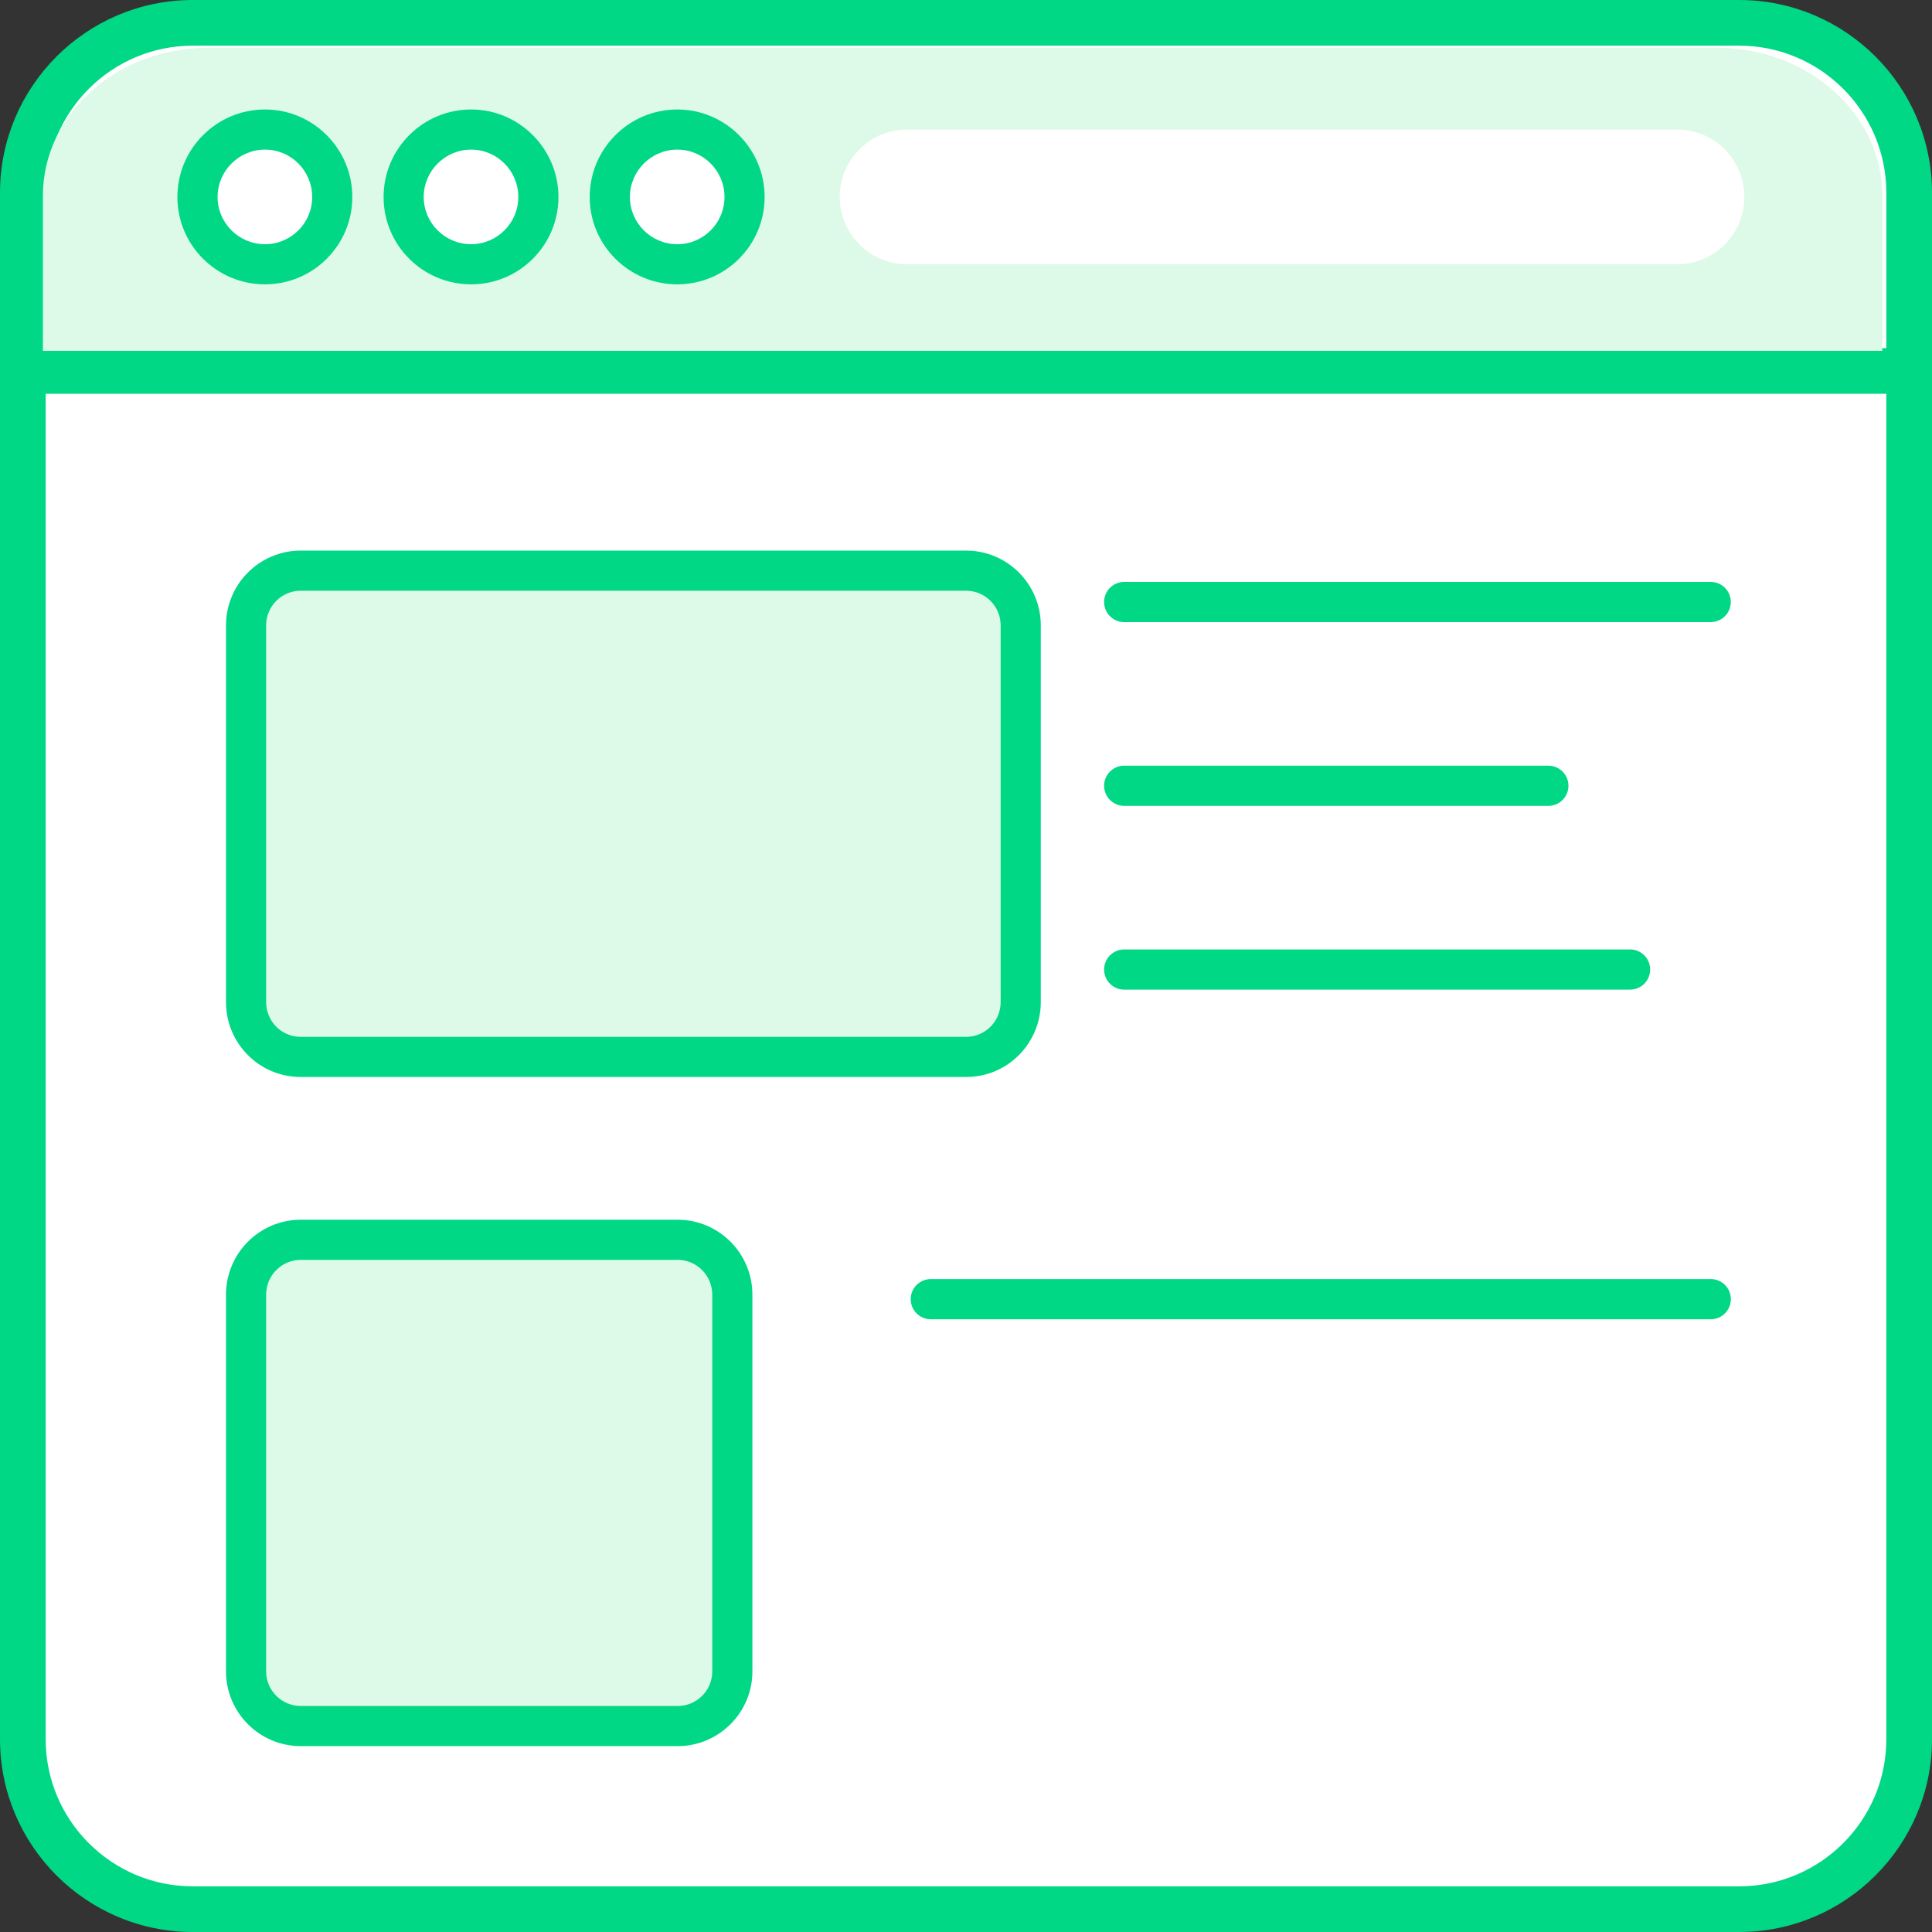
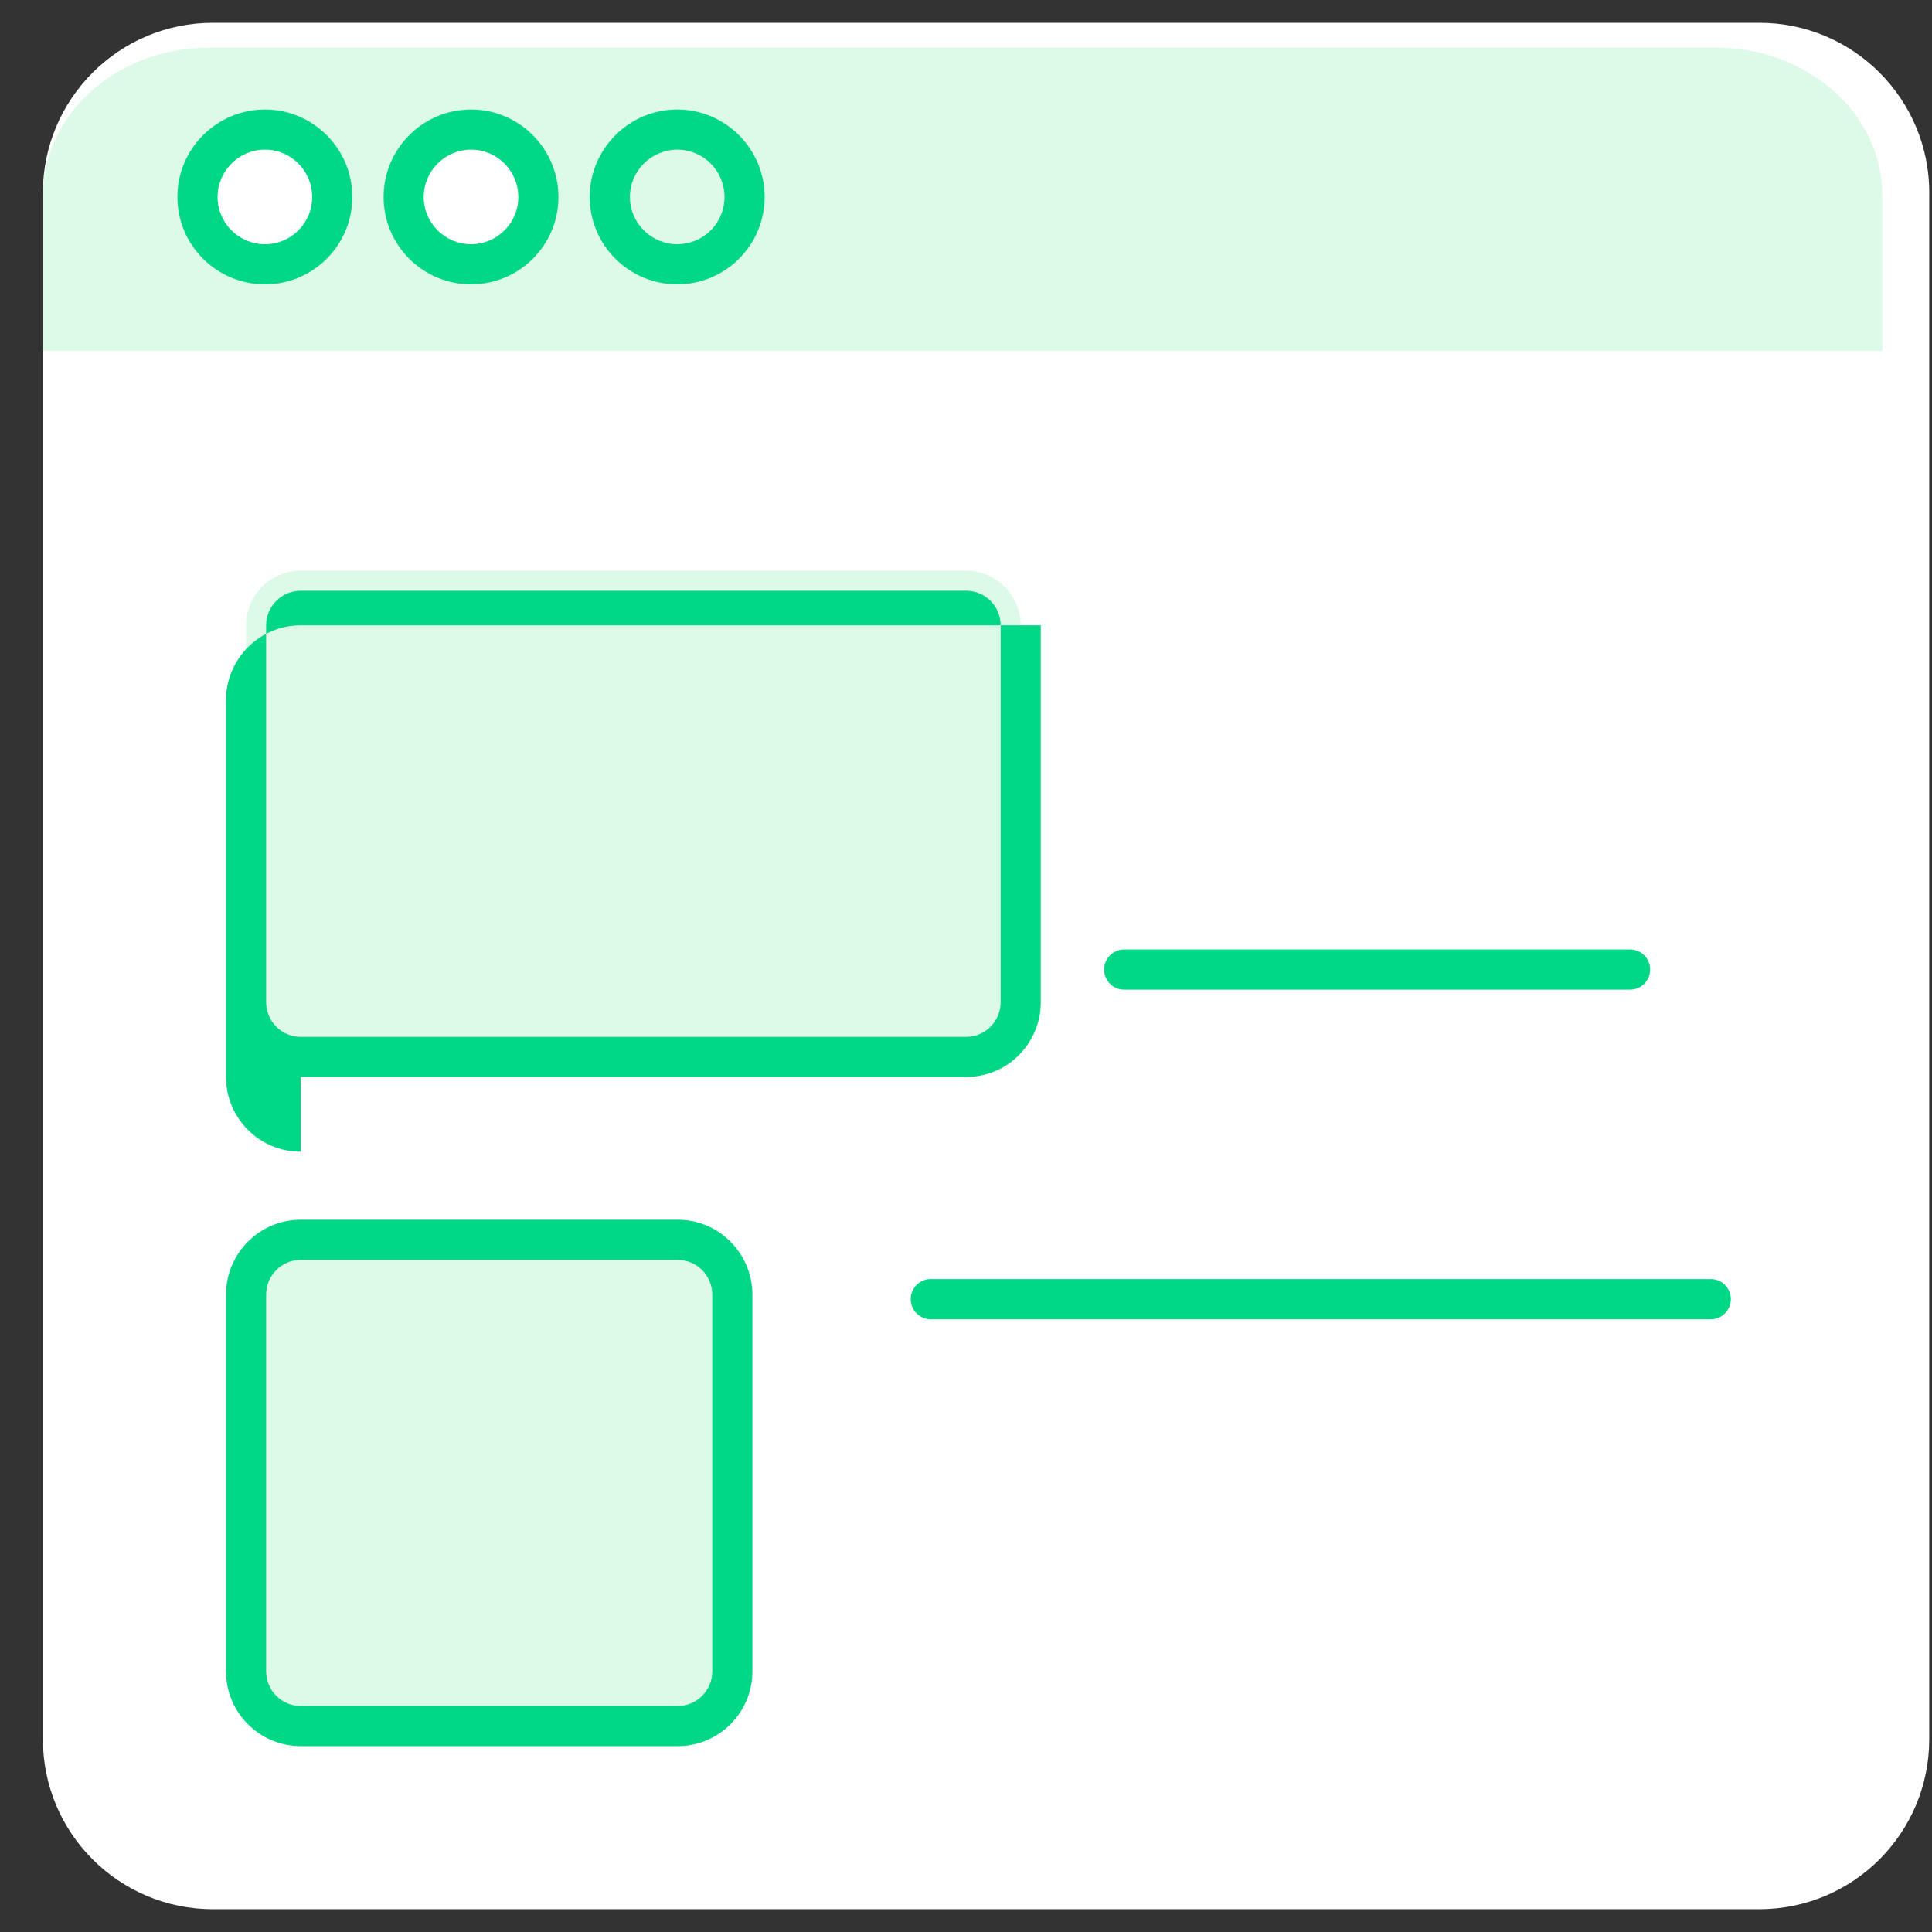
<svg xmlns="http://www.w3.org/2000/svg" id="Layer_1" data-name="Layer 1" viewBox="0 0 349.04 349.05">
  <rect x="0" y="0" width="349.04" height="349.05" fill="#333333" stroke="none" />
  <defs>
    <style>
      .cls-1 {
        stroke: #00d885;
        stroke-miterlimit: 10;
      }

      .cls-1, .cls-2 {
        fill: #00d885;
      }

      .cls-3 {
        fill: #fff;
      }

      .cls-4 {
        fill: #ddf9e7;
      }

      .cls-5 {
        fill: #428dff;
      }
    </style>
  </defs>
  <path class="cls-3" d="M348.54,34.83v279.38c0,16.97-13.74,30.71-30.71,30.71H38.46c-16.97,0-30.71-13.74-30.71-30.71V34.83c0-16.97,13.74-30.71,30.71-30.71h279.38c16.97,0,30.71,13.74,30.71,30.71Z" />
  <path class="cls-4" d="M132.3,233.9v68.06c0,5.44-4.43,9.87-9.87,9.87H54.33c-5.44,0-9.87-4.43-9.87-9.87v-68.06c0-5.48,4.43-9.91,9.87-9.91h68.1c5.44,0,9.87,4.43,9.87,9.91Z" />
  <path class="cls-4" d="M184.39,112.97v68.1c0,3.06-1.41,5.8-3.59,7.62-1.69,1.41-3.87,2.26-6.29,2.26H54.33c-2.42,0-4.59-.85-6.29-2.26-2.18-1.81-3.59-4.55-3.59-7.62v-68.1c0-5.44,4.43-9.87,9.87-9.87h120.2c5.44,0,9.87,4.43,9.87,9.87h0Z" />
-   <path class="cls-1" d="M314.21.5H34.83C15.9.5.5,15.9.5,34.83v279.38c0,18.93,15.4,34.33,34.33,34.33h279.38c18.93,0,34.33-15.4,34.33-34.33V34.83c0-18.93-15.4-34.33-34.33-34.33h0ZM341.29,314.21c0,14.93-12.15,27.08-27.08,27.08H34.83c-14.93,0-27.08-12.15-27.08-27.08V70.64h333.54v243.57ZM341.29,63.39H7.75v-28.56c0-14.93,12.15-27.08,27.08-27.08h279.38c14.93,0,27.08,12.15,27.08,27.08v28.56h0Z" />
  <path class="cls-2" d="M54.33,315.46h68.1c7.44,0,13.5-6.06,13.5-13.5v-68.06c0-7.47-6.05-13.54-13.5-13.54H54.33c-7.44,0-13.5,6.07-13.5,13.54v68.06c0,7.44,6.06,13.5,13.5,13.5ZM48.08,233.9c0-3.47,2.8-6.29,6.25-6.29h68.1c3.44,0,6.25,2.82,6.25,6.29v68.06c0,3.44-2.8,6.25-6.25,6.25H54.33c-3.44,0-6.25-2.8-6.25-6.25v-68.06h0Z" />
-   <path class="cls-2" d="M54.33,194.57h120.2c7.69,0,13.5-6.28,13.5-13.5v-68.1c0-7.44-6.05-13.5-13.5-13.5H54.33c-7.44,0-13.5,6.06-13.5,13.5v68.1c0,7.35,5.94,13.5,13.5,13.5ZM48.08,112.97c0-3.44,2.8-6.25,6.25-6.25h120.2c3.44,0,6.25,2.8,6.25,6.25v68.1c0,3.32-2.67,6.25-6.25,6.25H54.33c-3.59,0-6.25-2.94-6.25-6.25v-68.1h0Z" />
+   <path class="cls-2" d="M54.33,194.57h120.2c7.69,0,13.5-6.28,13.5-13.5v-68.1H54.33c-7.44,0-13.5,6.06-13.5,13.5v68.1c0,7.35,5.94,13.5,13.5,13.5ZM48.08,112.97c0-3.44,2.8-6.25,6.25-6.25h120.2c3.44,0,6.25,2.8,6.25,6.25v68.1c0,3.32-2.67,6.25-6.25,6.25H54.33c-3.59,0-6.25-2.94-6.25-6.25v-68.1h0Z" />
  <path class="cls-2" d="M309.07,231.08h-140.91c-2,0-3.63,1.62-3.63,3.63s1.62,3.63,3.63,3.63h140.91c2,0,3.63-1.62,3.63-3.63s-1.62-3.63-3.62-3.63Z" />
-   <path class="cls-2" d="M203.1,112.39h105.96c2,0,3.63-1.62,3.63-3.63s-1.62-3.63-3.63-3.63h-105.96c-2,0-3.63,1.62-3.63,3.63,0,2,1.62,3.63,3.63,3.63Z" />
-   <path class="cls-2" d="M203.1,145.59h76.63c2,0,3.63-1.62,3.63-3.63s-1.62-3.63-3.63-3.63h-76.63c-2,0-3.63,1.62-3.63,3.63,0,2,1.62,3.63,3.63,3.63Z" />
  <path class="cls-2" d="M203.1,178.79h91.39c2,0,3.63-1.62,3.63-3.63s-1.62-3.63-3.63-3.63h-91.39c-2,0-3.63,1.62-3.63,3.63,0,2,1.62,3.63,3.63,3.63Z" />
  <path class="cls-5" d="M302.99,19.77h-139.13c-8.85,0-15.79,7.21-15.79,15.82s7.08,15.79,15.79,15.79h139.13c8.71,0,15.78-7.03,15.78-15.79,0-8.72-7.08-15.82-15.78-15.82ZM302.99,44.12h-139.13c-4.71,0-8.54-3.83-8.54-8.53s3.78-8.57,8.54-8.57h139.13c4.71,0,8.53,3.84,8.53,8.57s-3.82,8.53-8.53,8.53Z" />
  <path class="cls-4" d="M340.06,63.39v-28.03c0-14.78-13.4-26.74-29.94-26.74H37.69c-16.55,0-29.94,11.96-29.94,26.74v28.03h332.3Z" />
  <path class="cls-3" d="M60.02,35.59c0,6.7-5.45,12.15-12.15,12.15s-12.19-5.45-12.19-12.15,5.45-12.19,12.19-12.19,12.15,5.45,12.15,12.19Z" />
  <path class="cls-3" d="M97.26,35.59c0,6.7-5.45,12.15-12.15,12.15s-12.19-5.45-12.19-12.15,5.45-12.19,12.19-12.19,12.15,5.45,12.15,12.19Z" />
-   <path class="cls-3" d="M134.51,35.59c0,6.7-5.45,12.15-12.15,12.15s-12.19-5.45-12.19-12.15,5.45-12.19,12.19-12.19,12.15,5.45,12.15,12.19Z" />
-   <path class="cls-3" d="M315.15,35.59c0,3.36-1.36,6.4-3.56,8.6-2.2,2.2-5.24,3.56-8.6,3.56h-139.13c-6.69,0-12.16-5.47-12.16-12.16,0-3.36,1.36-6.4,3.56-8.6,2.2-2.23,5.24-3.59,8.6-3.59h139.13c6.73,0,12.16,5.47,12.16,12.19Z" />
  <path class="cls-2" d="M47.87,19.78c-8.72,0-15.82,7.09-15.82,15.81s7.1,15.78,15.82,15.78,15.78-7.08,15.78-15.78c0-8.72-7.08-15.81-15.78-15.81ZM47.87,44.12c-4.72,0-8.56-3.83-8.56-8.53s3.84-8.56,8.56-8.56,8.53,3.84,8.53,8.56-3.82,8.53-8.53,8.53Z" />
  <path class="cls-2" d="M85.11,19.78c-8.72,0-15.81,7.09-15.81,15.81s7.09,15.78,15.81,15.78,15.78-7.08,15.78-15.78-7.08-15.81-15.78-15.81ZM85.11,44.12c-4.72,0-8.56-3.83-8.56-8.53s3.84-8.56,8.56-8.56,8.53,3.84,8.53,8.56c0,4.7-3.83,8.53-8.53,8.53Z" />
  <path class="cls-2" d="M122.36,19.78c-8.72,0-15.82,7.09-15.82,15.81s7.1,15.78,15.82,15.78,15.78-7.08,15.78-15.78-7.08-15.81-15.78-15.81h0ZM122.36,44.12c-4.72,0-8.56-3.83-8.56-8.53s3.84-8.56,8.56-8.56,8.53,3.84,8.53,8.56-3.82,8.53-8.53,8.53Z" />
</svg>